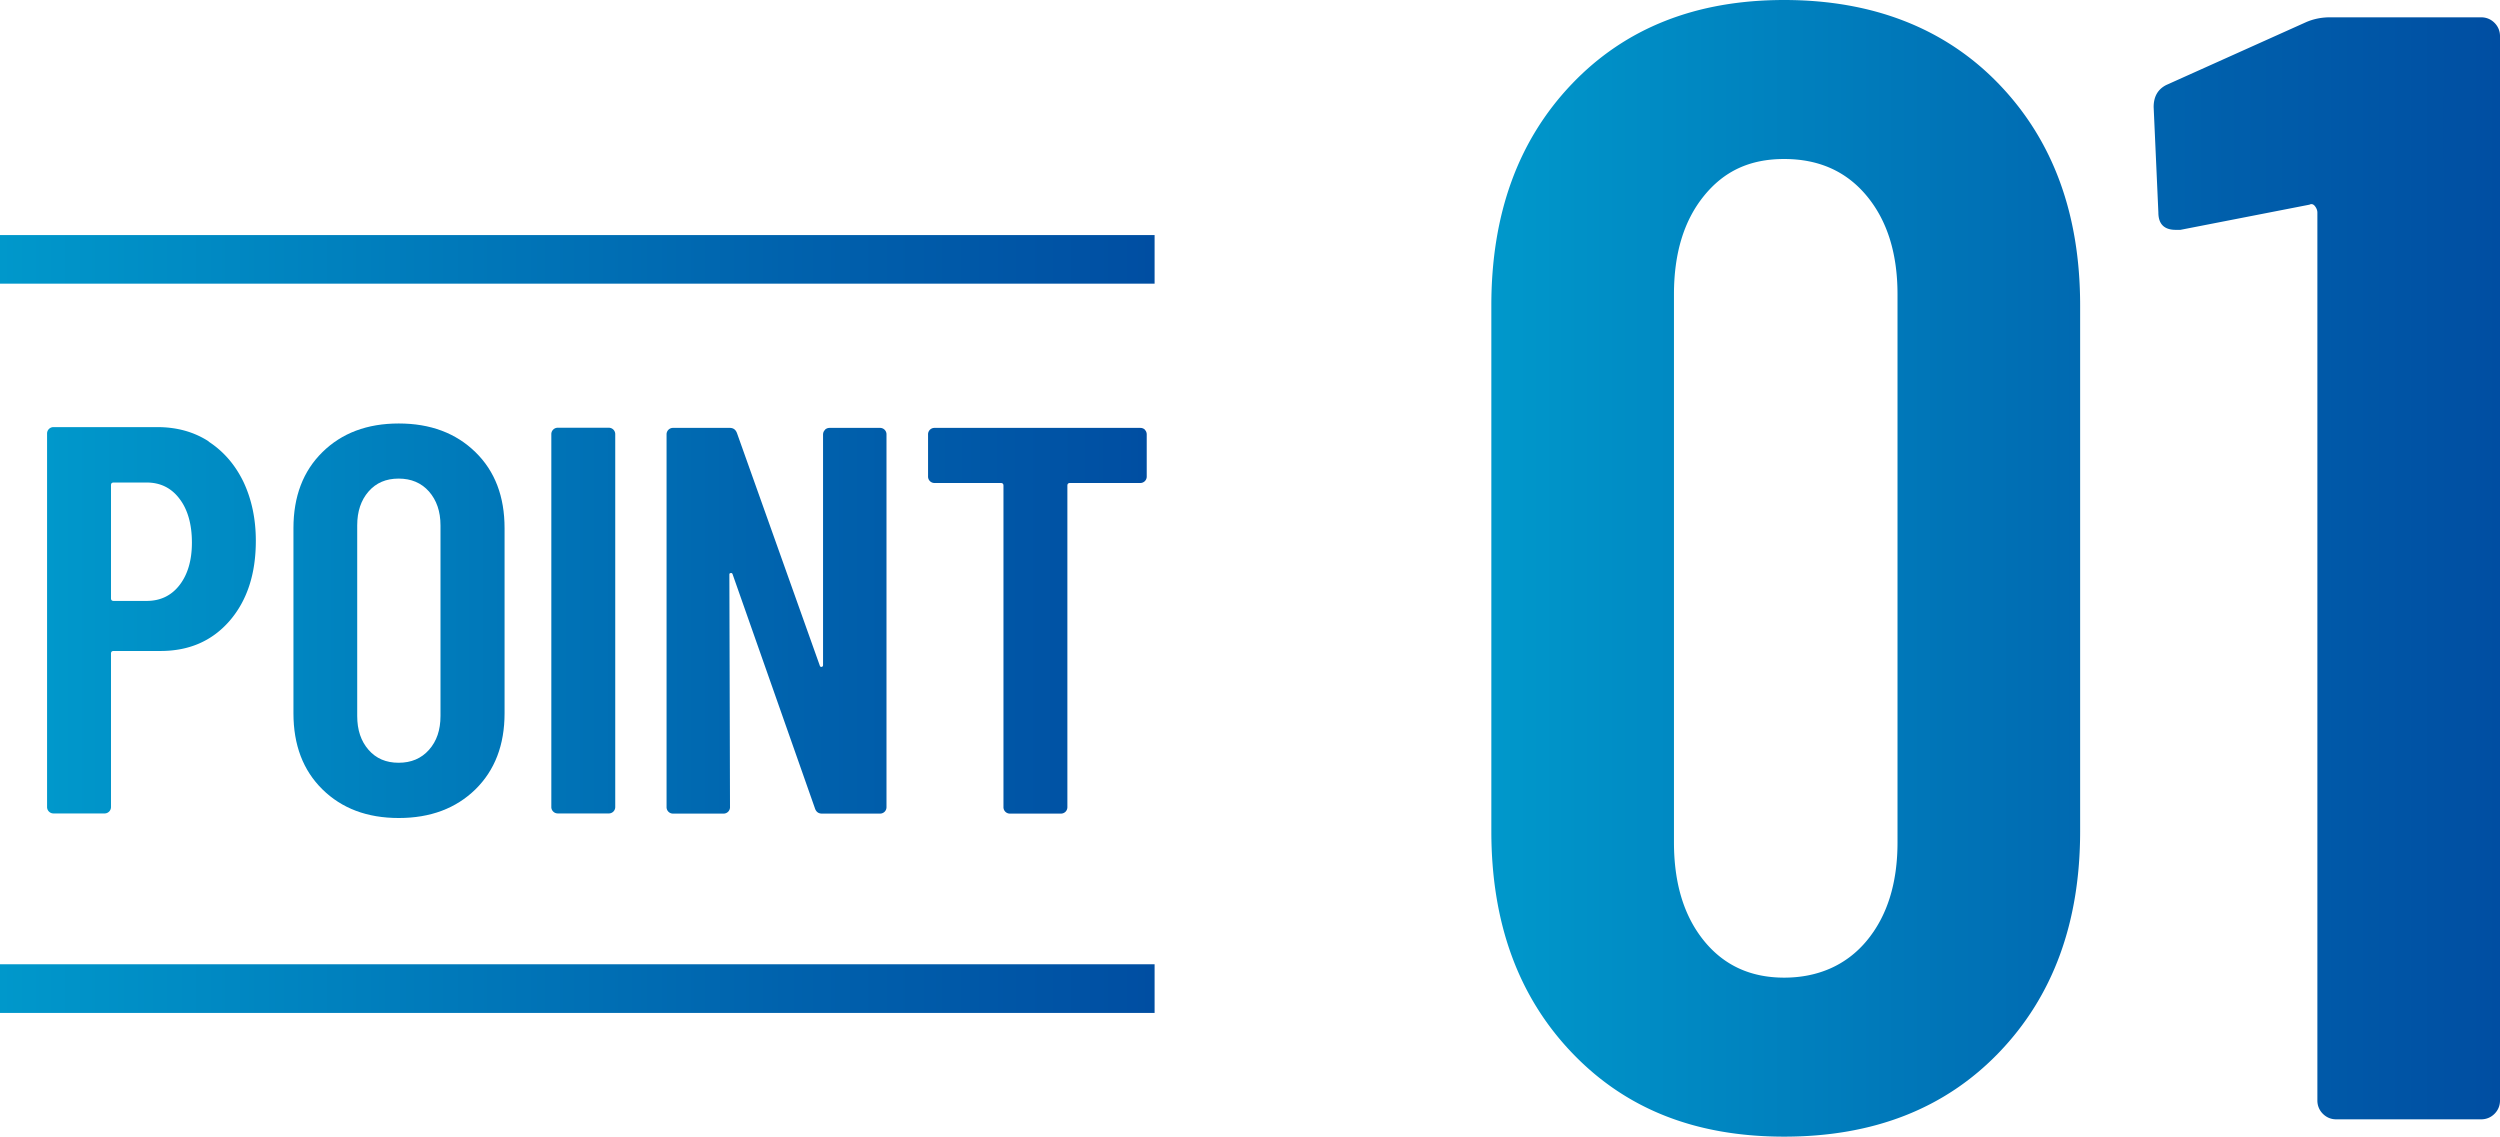
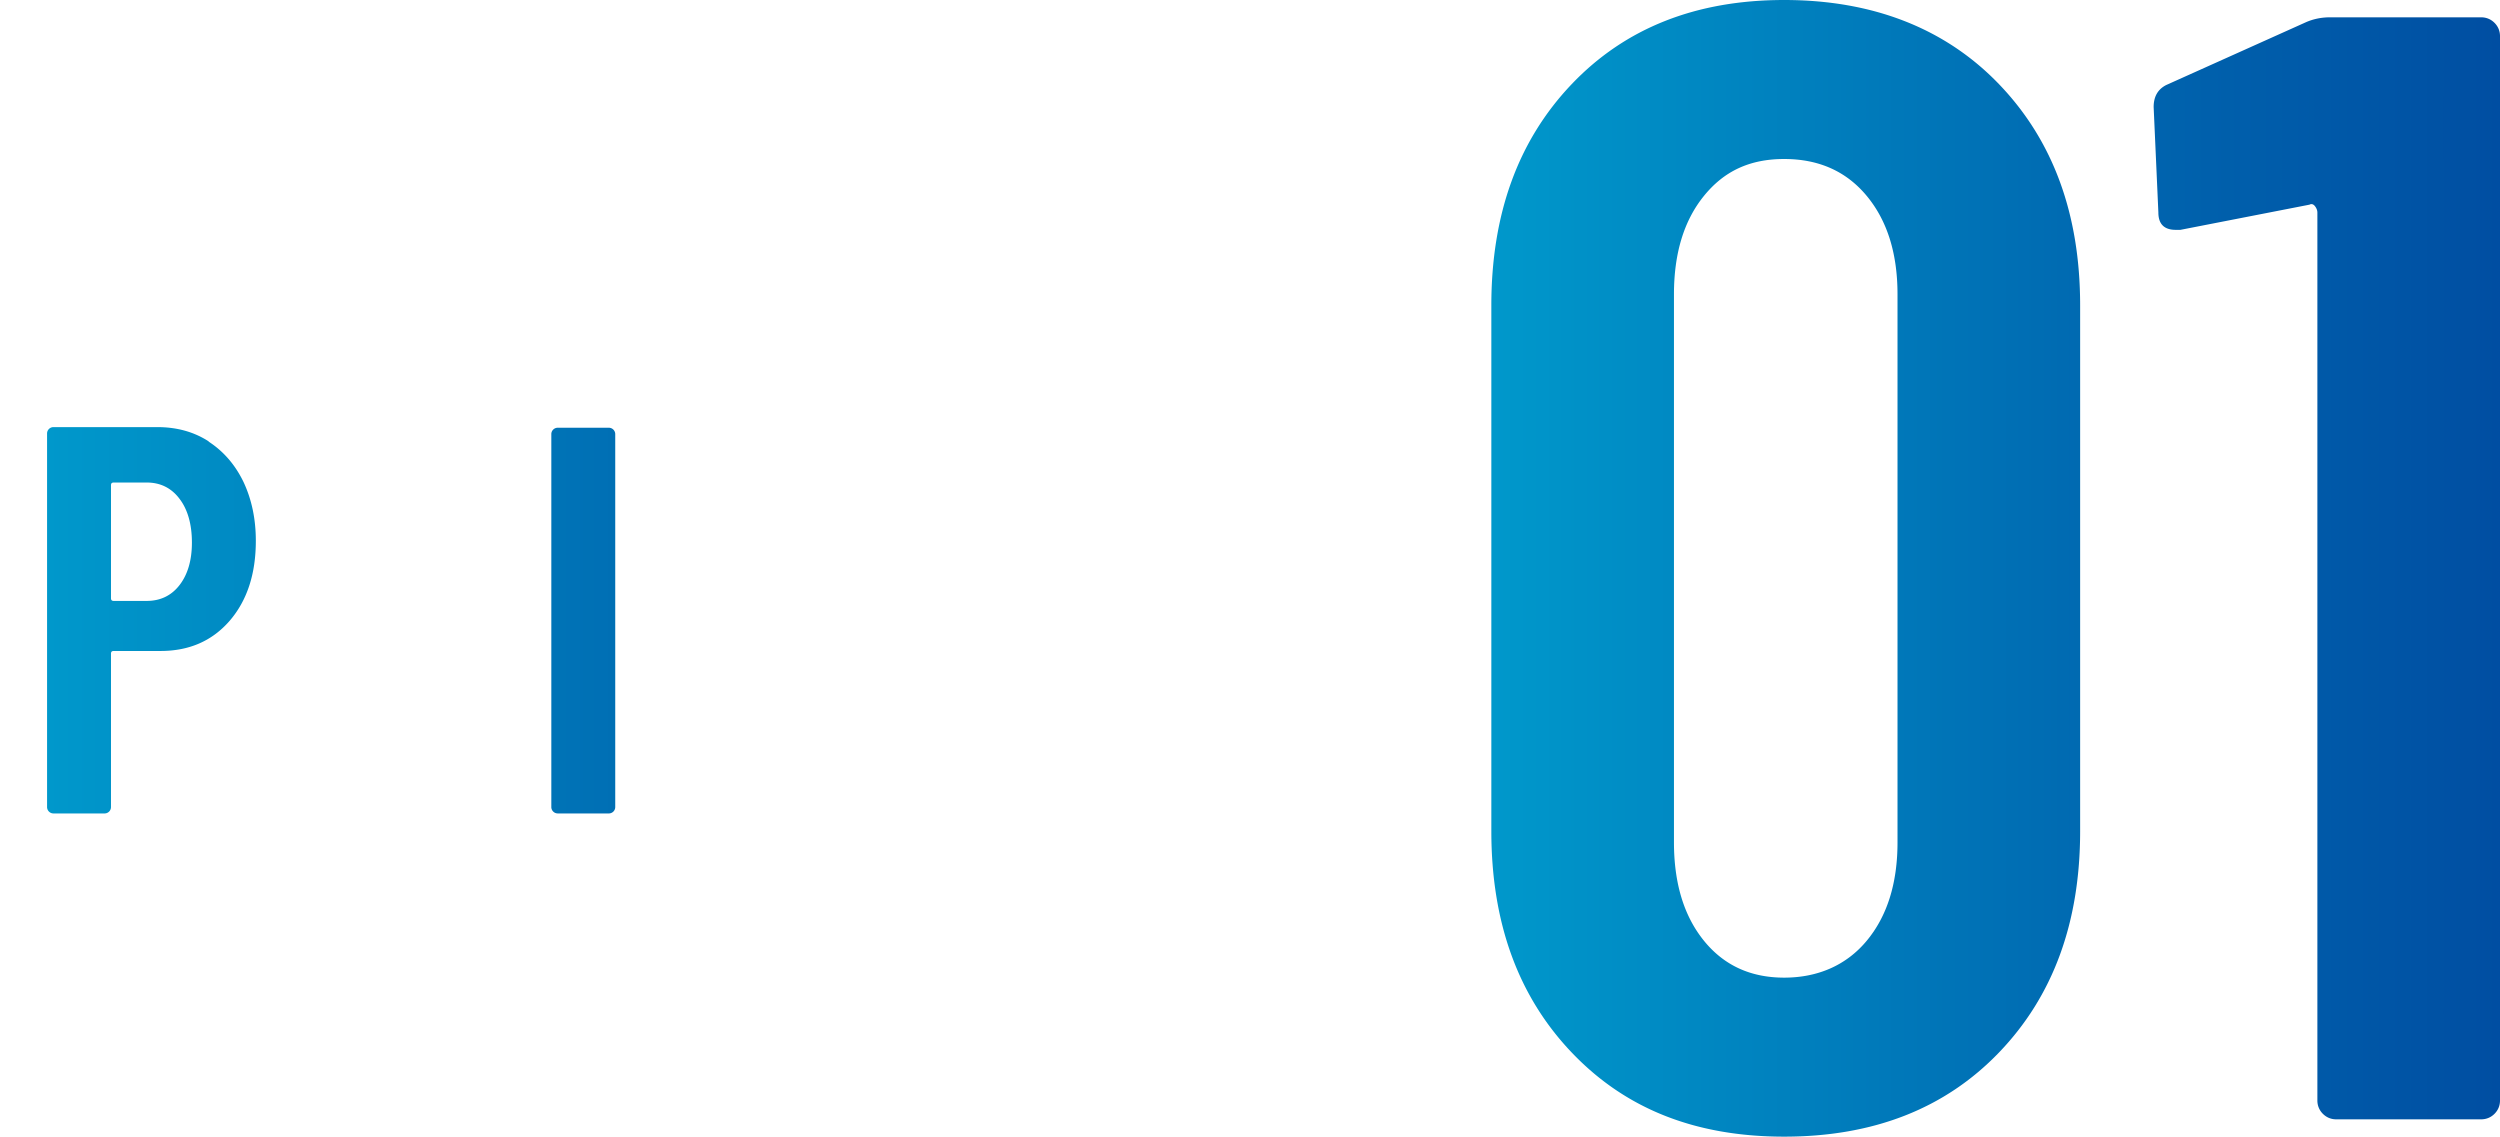
<svg xmlns="http://www.w3.org/2000/svg" xmlns:xlink="http://www.w3.org/1999/xlink" width="158.8" height="72.2">
  <defs>
    <linearGradient id="a" x1="94.73" x2="158.8" y1="36.1" y2="36.1" gradientUnits="userSpaceOnUse">
      <stop offset="0" stop-color="#09c" />
      <stop offset="0" stop-color="#0098cb" />
      <stop offset=".68" stop-color="#0062ad" />
      <stop offset="1" stop-color="#004ea2" />
    </linearGradient>
    <linearGradient xlink:href="#a" id="b" x1="2.98" x2="72.85" y1="39.43" y2="39.43" />
    <linearGradient xlink:href="#a" id="c" x1="2.98" x2="72.85" y1="39.43" y2="39.43" />
    <linearGradient xlink:href="#a" id="g" x1="2.98" x2="72.85" y1="39.43" y2="39.43" />
    <linearGradient xlink:href="#a" id="h" x1="2.98" x2="72.85" y1="39.43" y2="39.43" />
    <linearGradient xlink:href="#a" id="i" x1="2.98" x2="72.85" y1="39.43" y2="39.43" />
    <linearGradient xlink:href="#a" id="j" x1="0" x2="73.34" y1="16.47" y2="16.47" />
    <linearGradient xlink:href="#a" id="k" x1="0" x2="73.34" y1="62.79" y2="62.79" />
  </defs>
  <path fill="url(#a)" fill-rule="evenodd" d="M99.83 66.85c-3.4-3.57-5.1-8.25-5.1-14.05V19.4c0-5.8 1.7-10.48 5.1-14.05S107.73 0 113.33 0s10.22 1.78 13.65 5.35 5.15 8.25 5.15 14.05v33.4c0 5.8-1.72 10.48-5.15 14.05S119 72.2 113.33 72.2s-10.1-1.78-13.5-5.35m18.75-7.1c1.3-1.57 1.95-3.65 1.95-6.25V18.7c0-2.6-.65-4.68-1.95-6.25s-3.05-2.35-5.25-2.35-3.83.78-5.1 2.35-1.9 3.65-1.9 6.25v34.8c0 2.6.63 4.68 1.9 6.25s2.97 2.35 5.1 2.35 3.95-.78 5.25-2.35M148 1.1h9.6c.33 0 .62.12.85.35s.35.52.35.85v67.6c0 .33-.12.62-.35.85s-.52.35-.85.35h-9.2c-.33 0-.62-.12-.85-.35a1.17 1.17 0 0 1-.35-.85V13.5c0-.13-.05-.27-.15-.4s-.22-.17-.35-.1l-8.2 1.6h-.3c-.73 0-1.1-.37-1.1-1.1l-.3-6.7c0-.67.27-1.13.8-1.4l8.9-4q.705-.3 1.5-.3" />
  <path fill="url(#b)" fill-rule="evenodd" d="M13.25 28.05c.94.61 1.68 1.46 2.21 2.55.52 1.1.79 2.35.79 3.75 0 2.1-.55 3.79-1.66 5.08-1.11 1.28-2.57 1.92-4.39 1.92H7.22c-.12 0-.17.06-.17.17v9.73a.407.407 0 0 1-.42.42H3.41a.407.407 0 0 1-.42-.42v-23.7a.407.407 0 0 1 .42-.42h6.58c1.24 0 2.33.3 3.27.91Zm-1.85 9.12c.52-.67.79-1.57.79-2.71s-.26-2.09-.79-2.78c-.52-.69-1.22-1.03-2.08-1.03h-2.1c-.12 0-.17.06-.17.17V38c0 .12.06.17.17.17h2.1c.86 0 1.56-.33 2.08-1" />
-   <path fill="url(#c)" fill-rule="evenodd" d="M20.48 50.14c-1.23-1.21-1.84-2.82-1.84-4.83V33.55c0-2.01.61-3.62 1.84-4.83s2.84-1.82 4.85-1.82 3.63.61 4.87 1.82 1.85 2.82 1.85 4.83v11.76c0 2.01-.62 3.62-1.85 4.83-1.24 1.21-2.86 1.82-4.87 1.82s-3.62-.61-4.85-1.82m6.77-2.51c.49-.55.73-1.26.73-2.15V33.37c0-.89-.25-1.6-.73-2.15-.49-.55-1.13-.82-1.93-.82s-1.43.27-1.91.82-.72 1.27-.72 2.15v12.11c0 .89.24 1.6.72 2.15s1.11.82 1.91.82 1.44-.27 1.93-.82" />
  <path fill="url(#g)" fill-rule="evenodd" d="M35.14 51.55a.4.4 0 0 1-.12-.3V27.59a.407.407 0 0 1 .42-.42h3.22a.407.407 0 0 1 .42.42v23.66a.407.407 0 0 1-.42.42h-3.22q-.18 0-.3-.12" />
-   <path fill="url(#h)" fill-rule="evenodd" d="M52.4 27.3q.12-.12.3-.12h3.19a.407.407 0 0 1 .42.42v23.66a.407.407 0 0 1-.42.42h-3.68c-.23 0-.38-.12-.45-.35l-5.22-14.84q-.03-.105-.12-.09c-.09.015-.09.05-.09.12l.04 14.74a.407.407 0 0 1-.42.42h-3.19a.407.407 0 0 1-.42-.42V27.6a.407.407 0 0 1 .42-.42h3.6c.23 0 .38.12.46.35l5.25 14.74q.03.105.12.09t.09-.12V27.61q0-.18.12-.3Z" />
-   <path fill="url(#i)" fill-rule="evenodd" d="M72.72 27.3q.12.12.12.3v2.66a.407.407 0 0 1-.42.42h-4.45c-.12 0-.17.06-.17.17v20.41a.407.407 0 0 1-.42.42h-3.22a.407.407 0 0 1-.42-.42V30.85c0-.12-.06-.17-.17-.17h-4.2a.407.407 0 0 1-.42-.42V27.6a.407.407 0 0 1 .42-.42h13.06q.18 0 .3.12Z" />
-   <path fill="url(#j)" d="M0 14.93h73.34v3.09H0z" />
-   <path fill="url(#k)" d="M0 61.25h73.34v3.09H0z" />
</svg>